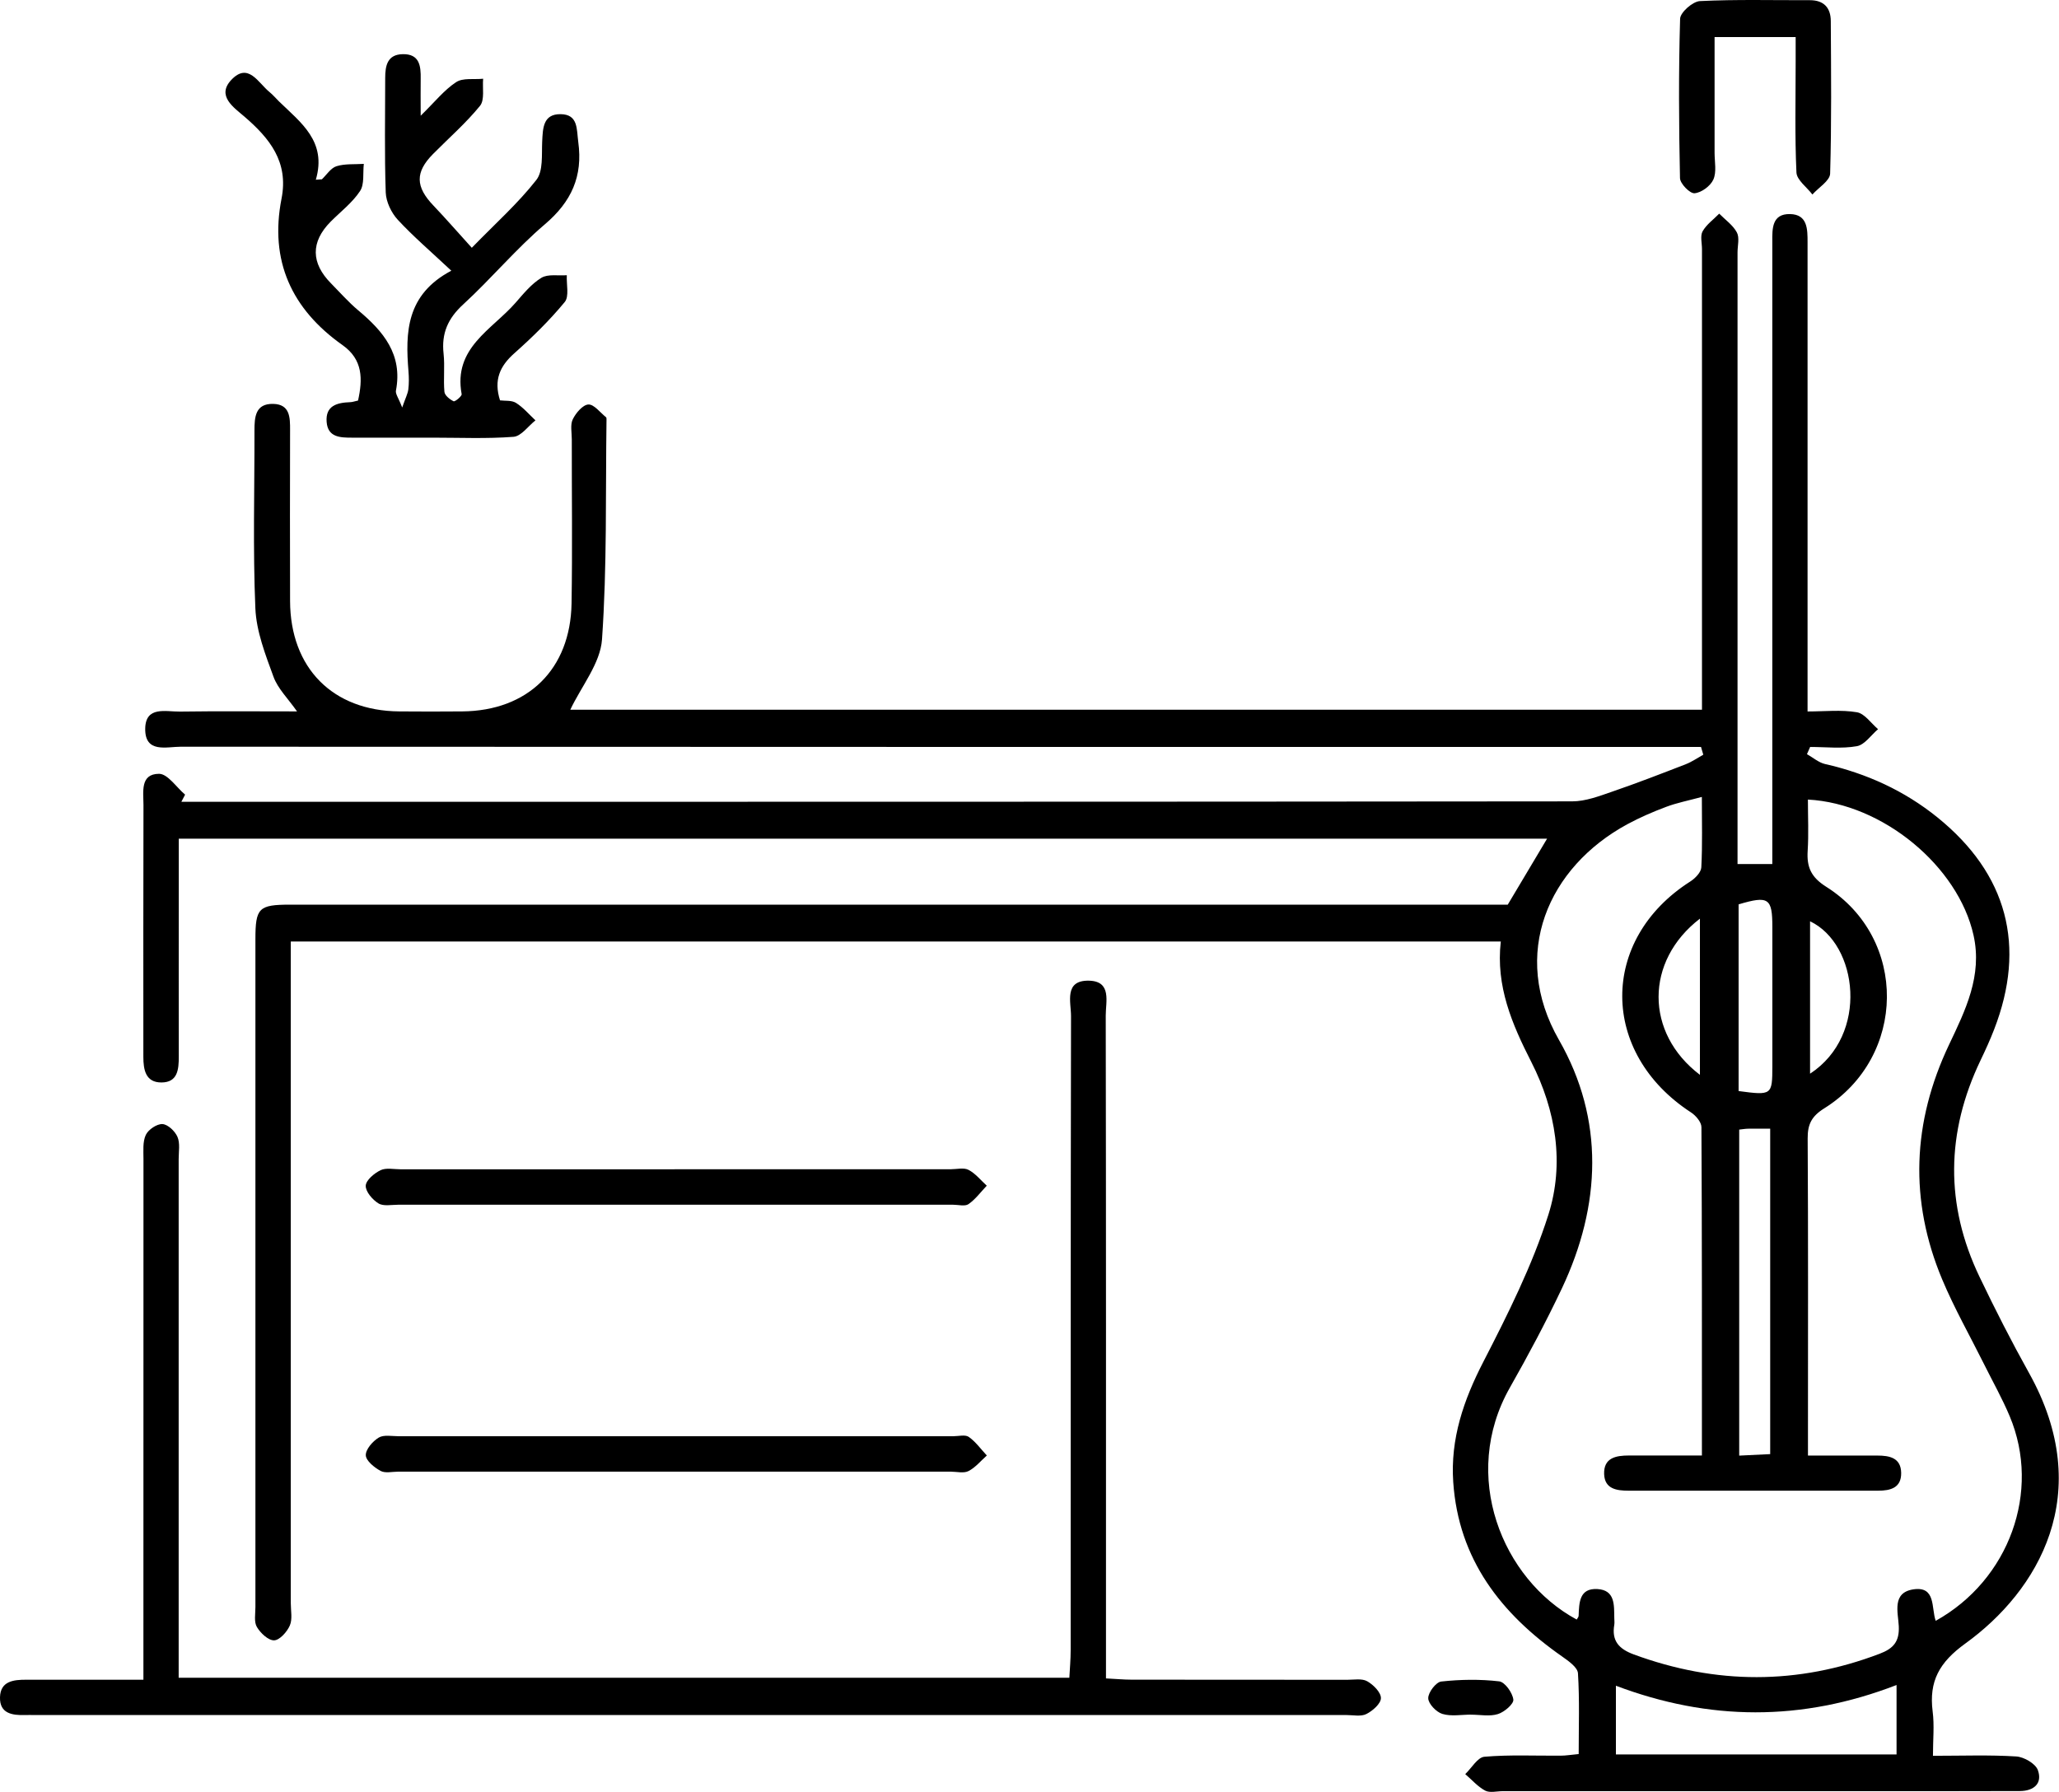
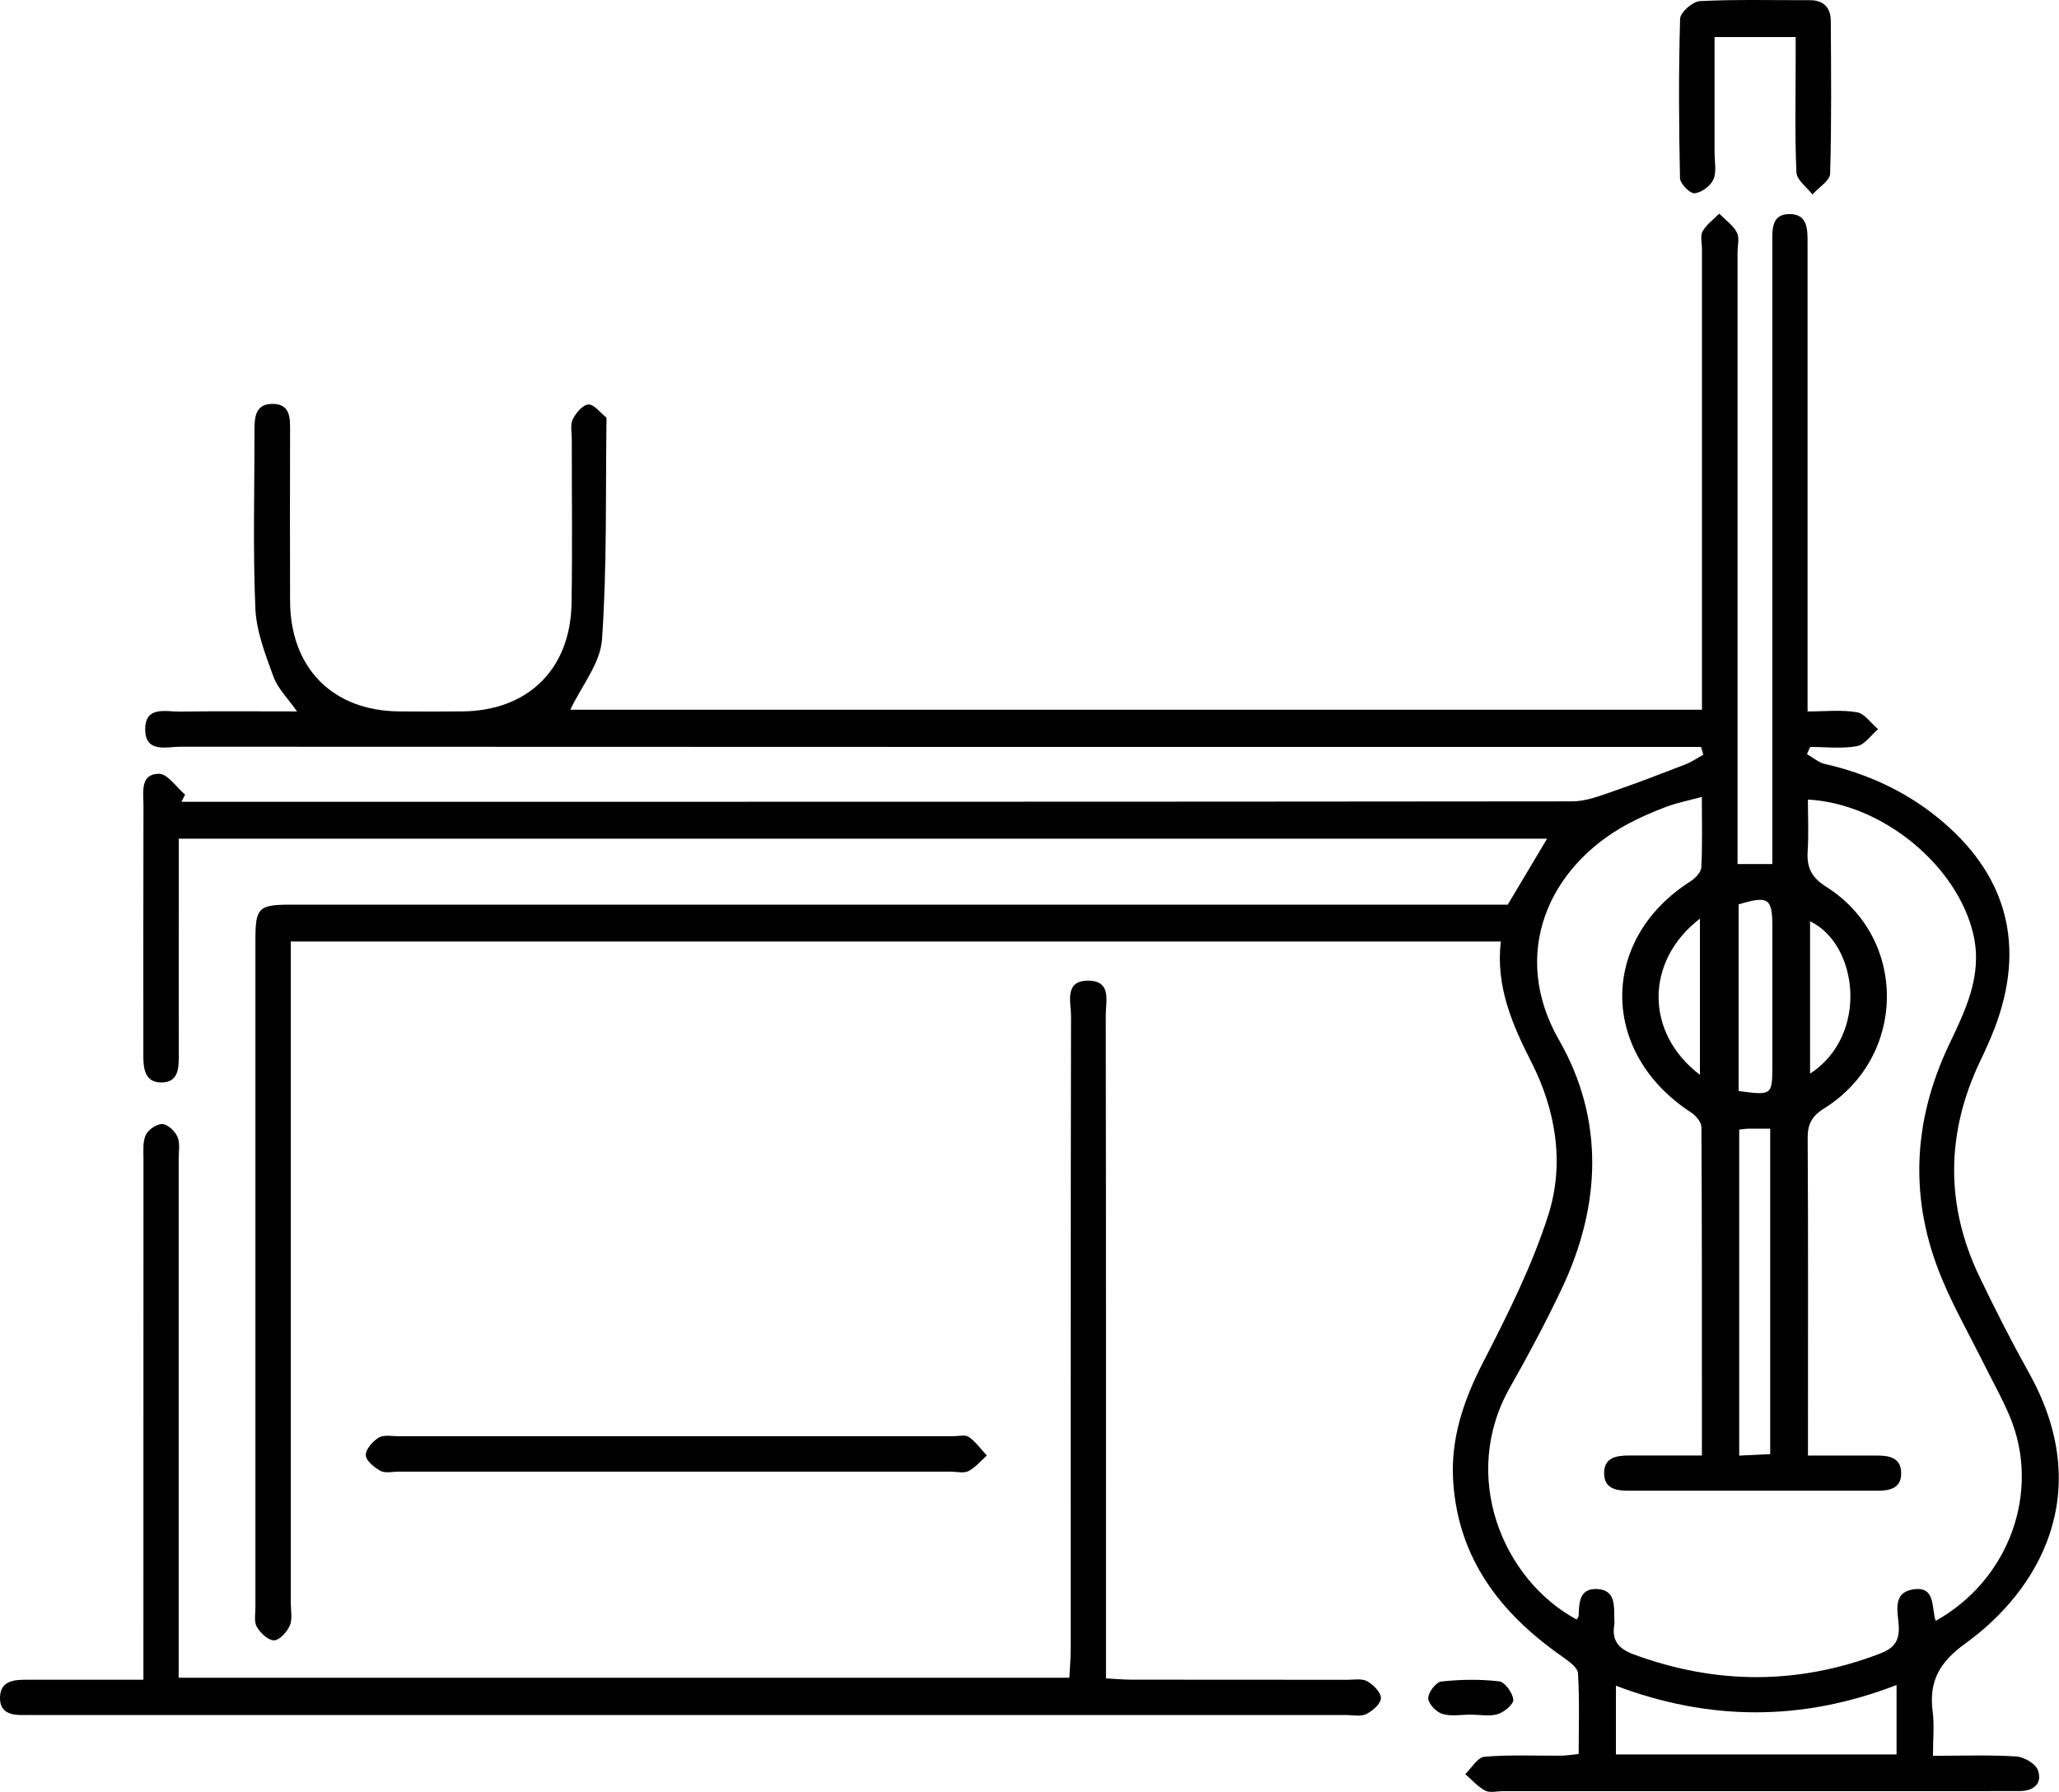
<svg xmlns="http://www.w3.org/2000/svg" id="Calque_2" viewBox="0 0 342.85 298.4">
  <g id="Calque_1-2">
    <g>
      <path d="M48.42,156.79c0,1.68,0,3.14,0,4.61,0,35.2,0,70.39,0,105.59,0,1.25,.3,2.64-.16,3.7-.46,1.06-1.69,2.44-2.61,2.47-.97,.03-2.28-1.21-2.88-2.23-.5-.85-.24-2.18-.24-3.3,0-37.07,0-74.14,0-111.2,0-5.24,.54-5.78,5.79-5.78,66.12,0,132.24,0,198.36,0h4.38c2.13-3.57,4.27-7.17,6.55-10.99H29.77c0,2.79,0,5.5,0,8.2,0,9.36-.02,18.72,0,28.08,0,2.14-.17,4.31-2.88,4.32-2.64,.01-3.02-2.1-3.02-4.27,0-13.98-.02-27.96,.02-41.94,0-2.15-.59-5.18,2.59-5.19,1.44,0,2.89,2.24,4.34,3.47-.21,.4-.42,.79-.62,1.19h4.03c75.85,0,151.7,.01,227.55-.07,2.24,0,4.53-.88,6.7-1.63,4.11-1.41,8.16-2.98,12.21-4.55,1.03-.4,1.96-1.05,2.93-1.59-.13-.43-.26-.86-.38-1.29-1.54,0-3.08,0-4.63,0-82.84,0-165.68,0-248.51-.04-2.38,0-5.98,1.13-5.92-3.02,.06-3.8,3.45-2.8,5.76-2.83,6.34-.09,12.68-.03,19.52-.03-1.52-2.17-3.2-3.79-3.92-5.77-1.35-3.69-2.86-7.56-3.02-11.41-.42-9.84-.13-19.71-.15-29.57,0-2.27,.14-4.53,3.13-4.46,2.79,.07,2.81,2.26,2.8,4.37-.02,9.49-.03,18.97,0,28.46,.04,11.16,7.1,18.29,18.18,18.38,3.49,.03,6.99,.03,10.48,0,10.93-.09,18.03-7.01,18.21-17.99,.15-9.11,.03-18.22,.04-27.33,0-1.12-.28-2.41,.16-3.32,.51-1.05,1.67-2.42,2.6-2.47,.95-.04,1.97,1.35,2.95,2.13,.07,.06,.07,.24,.07,.36-.17,12.22,.1,24.47-.75,36.64-.28,3.99-3.43,7.78-5.28,11.7h188.44c0-1.4,0-2.73,0-4.07,0-24.21,0-48.43,0-72.64,0-1-.32-2.19,.1-2.95,.64-1.14,1.82-1.98,2.77-2.95,1.01,1.03,2.29,1.91,2.94,3.13,.47,.88,.11,2.2,.11,3.32,0,32.45,0,64.9,0,97.35v4.51h5.79v-4.79c0-32.2,0-64.4,0-96.6,0-.75,0-1.5,0-2.25-.02-2.2-.05-4.66,2.95-4.6,2.93,.06,2.92,2.51,2.92,4.71,0,24.59,0,49.17,0,73.76,0,1.24,0,2.48,0,4.36,2.88,0,5.61-.31,8.21,.13,1.3,.22,2.36,1.83,3.53,2.82-1.17,.99-2.22,2.59-3.52,2.83-2.52,.45-5.19,.13-7.79,.13-.18,.4-.35,.8-.53,1.2,1,.56,1.93,1.39,3,1.64,6.92,1.57,13.21,4.43,18.74,8.9,11.62,9.4,14.82,21.41,9.42,35.32-.67,1.74-1.45,3.44-2.26,5.13-5.74,12-5.92,24.05-.16,36.06,2.58,5.39,5.3,10.73,8.21,15.95,11.28,20.16,1.51,36.38-10.59,45.11-4.32,3.12-6.07,6.28-5.43,11.31,.3,2.3,.05,4.67,.05,7.38,4.94,0,9.42-.17,13.87,.11,1.29,.08,3.21,1.19,3.6,2.28,.79,2.2-.65,3.47-3,3.48-3.87,.01-7.73,.02-11.6,.02-24.83,0-49.65,0-74.48,0-1,0-2.17,.32-2.95-.09-1.24-.66-2.22-1.81-3.32-2.75,1.06-1.01,2.05-2.79,3.18-2.89,4.21-.36,8.47-.15,12.71-.18,.85,0,1.71-.15,3-.27,0-4.55,.16-9.01-.12-13.45-.06-.99-1.58-2.05-2.63-2.79-10.19-7.12-17.26-16.17-18.14-29.06-.49-7.19,1.72-13.63,5.01-20.01,4.08-7.93,8.14-16.03,10.83-24.49,2.71-8.53,1.26-17.4-2.84-25.45-3.21-6.3-5.93-12.62-5.08-20.06H48.42Zm234.97,85.59c0-18.53,.02-36.61-.08-54.68,0-.83-.93-1.93-1.73-2.45-15.21-9.89-15.29-28.78-.14-38.45,.82-.52,1.81-1.53,1.85-2.36,.2-3.79,.09-7.59,.09-11.73-2.34,.63-4.18,.99-5.91,1.64-2.21,.83-4.4,1.77-6.47,2.89-13.23,7.16-19.59,21.65-11.41,35.94,7.58,13.23,7.02,27.53,.49,41.36-2.66,5.62-5.6,11.13-8.67,16.54-8.29,14.62-1.33,31.89,11.13,38.62,.11-.21,.31-.41,.32-.62,.09-2.18,.1-4.64,3.14-4.46,2.96,.18,2.76,2.68,2.8,4.82,0,.37,.06,.76,0,1.12-.46,2.67,.75,4.03,3.25,4.95,13.67,5.03,27.27,5.08,40.92-.11,2.3-.87,3.33-2.02,3.2-4.62-.11-2.26-1.18-5.57,2.44-6.11,3.78-.56,2.95,3.12,3.71,5.24,12.26-6.82,17.57-21.56,12.32-34.07-1.25-2.98-2.85-5.81-4.29-8.71-2.33-4.68-4.93-9.25-6.95-14.07-5.51-13.15-4.98-26.19,1.14-39.09,2.72-5.72,5.58-11.48,4.08-18.22-2.55-11.48-15.1-21.94-27.58-22.6,0,2.86,.14,5.71-.04,8.54-.17,2.71,.56,4.39,3.1,5.99,13.62,8.6,13.41,28.3-.34,36.89-2.11,1.32-2.78,2.66-2.76,5.04,.1,16.22,.05,32.44,.05,48.66,0,1.22,0,2.44,0,4.12,4.12,0,7.84,0,11.55,0,2.03,0,3.93,.37,3.97,2.88,.04,2.5-1.77,2.97-3.85,2.97-13.84,0-27.69,0-41.53,0-2.01,0-3.99-.29-4.08-2.76-.1-2.73,1.98-3.1,4.13-3.1,3.96,0,7.93,0,12.16,0Zm32.41,38.22c-15.84,6.13-31.27,5.96-46.73,.12v11.44h46.73v-11.56Zm-26.2-92.48v54.28c1.95-.09,3.61-.17,5.16-.25v-54.19c-1.44,0-2.55-.01-3.65,0-.47,0-.94,.09-1.51,.15Zm-.1-6.43c5.54,.74,5.61,.69,5.62-4.13,0-7.73,0-15.46,0-23.19,0-4.82-.63-5.25-5.62-3.77v31.09Zm-6.44-2.7v-26.01c-9.18,7.05-9.18,19.05,0,26.01Zm18.34-25.57v25.38c9.88-6.46,7.98-21.59,0-25.38Z" />
      <path d="M23.88,279.73c0-2.14,0-3.63,0-5.11,0-27.2,0-54.4,.01-81.6,0-1.36-.15-2.88,.39-4.03,.42-.89,1.85-1.85,2.77-1.8,.9,.05,2.1,1.19,2.5,2.13,.46,1.07,.2,2.45,.2,3.7,0,27.2,0,54.4,0,81.6,0,1.48,0,2.95,0,4.77H178.06c.08-1.5,.22-3.05,.22-4.61,.01-35.19-.01-70.37,.06-105.56,0-2.34-1.21-6.01,3-5.91,3.82,.09,2.77,3.54,2.78,5.81,.06,35.06,.04,70.12,.04,105.18,0,1.6,0,3.21,0,5.2,1.63,.08,2.94,.21,4.26,.21,11.97,.02,23.95,0,35.92,.02,1.12,0,2.43-.25,3.31,.24,1.03,.58,2.3,1.85,2.29,2.81,0,.92-1.37,2.12-2.42,2.65-.9,.46-2.2,.17-3.32,.17-72.84,0-145.67,0-218.51,0-.5,0-1-.02-1.5,0-2.17,.07-4.28-.26-4.19-2.98,.08-2.67,2.25-2.91,4.38-2.9,6.33,0,12.66,0,19.5,0Z" />
-       <path d="M53.57,29.89c.81-.77,1.51-1.91,2.46-2.21,1.42-.44,3.02-.29,4.55-.39-.18,1.54,.13,3.39-.63,4.53-1.28,1.94-3.24,3.43-4.91,5.11-3.31,3.36-3.28,6.87,.09,10.27,1.49,1.51,2.9,3.12,4.52,4.48,4.19,3.5,7.43,7.35,6.28,13.36-.11,.56,.44,1.25,1.04,2.82,.56-1.6,.92-2.28,1.02-3,.12-.98,.11-2,.03-2.99-.54-6.54-.39-12.81,7.13-16.79-3.39-3.18-6.32-5.68-8.92-8.49-1.07-1.16-1.94-2.98-2-4.53-.22-6.36-.09-12.73-.09-19.09,0-2.04,.37-3.89,2.89-3.95,2.83-.07,3.06,1.95,3.02,4.11-.03,1.71,0,3.42,0,6.14,2.38-2.33,3.92-4.29,5.9-5.59,1.13-.75,2.97-.41,4.5-.57-.14,1.53,.28,3.52-.52,4.51-2.35,2.89-5.2,5.37-7.83,8.03-3,3.04-2.93,5.45,.09,8.6,2.06,2.16,4.02,4.42,6.37,7.01,3.95-4.06,7.7-7.4,10.75-11.3,1.16-1.48,.87-4.2,.97-6.37,.11-2.24,.14-4.61,3.06-4.58,2.96,.03,2.66,2.49,2.95,4.65,.78,5.71-1.14,9.93-5.55,13.68-4.83,4.11-8.93,9.06-13.62,13.36-2.54,2.33-3.63,4.81-3.26,8.19,.23,2.1-.05,4.25,.14,6.35,.05,.6,.89,1.27,1.53,1.58,.23,.11,1.41-.86,1.34-1.19-1.43-7.72,5.07-10.73,8.99-15.23,1.31-1.5,2.63-3.13,4.29-4.14,1.09-.66,2.8-.32,4.23-.43-.08,1.52,.43,3.53-.35,4.47-2.53,3.07-5.41,5.88-8.39,8.53-2.4,2.13-3.46,4.44-2.38,7.84,.82,.11,1.93-.04,2.66,.42,1.21,.76,2.18,1.92,3.24,2.91-1.21,.96-2.37,2.64-3.65,2.74-4.46,.34-8.97,.14-13.46,.14-4.49,0-8.98,0-13.47,0-1.94,0-3.99-.06-4.19-2.61-.22-2.75,1.77-3.22,3.95-3.3,.36-.01,.71-.15,1.28-.27,.78-3.54,.84-6.81-2.58-9.23-8.49-6-12.19-14.05-10.16-24.4,1.2-6.12-1.97-10.03-6.2-13.67-1.77-1.52-4.66-3.45-2.16-6.1,2.82-2.99,4.48,.5,6.35,2.02,.58,.47,1.06,1.05,1.6,1.58,3.62,3.52,7.99,6.64,6.12,13.03,.32-.02,.64-.05,.97-.07Z" />
-       <path d="M112.33,194.71c15.33,0,30.67,0,46,0,1,0,2.16-.31,2.95,.11,1.15,.6,2.03,1.72,3.03,2.63-1,1.05-1.88,2.26-3.04,3.07-.59,.41-1.7,.1-2.57,.1-30.79,0-61.58,0-92.38,0-1.12,0-2.47,.29-3.3-.22-1-.61-2.16-1.97-2.12-2.95,.04-.92,1.42-2.07,2.47-2.58,.92-.44,2.2-.15,3.32-.15,15.21,0,30.42,0,45.63,0Z" />
+       <path d="M53.57,29.89Z" />
      <path d="M112.31,245.07c-15.33,0-30.67,0-46,0-1,0-2.17,.3-2.95-.13-1.04-.57-2.42-1.68-2.45-2.6-.03-.99,1.15-2.33,2.15-2.94,.84-.51,2.18-.23,3.3-.23,30.79,0,61.58,0,92.38,0,.87,0,1.98-.3,2.57,.11,1.16,.82,2.02,2.04,3.01,3.1-1,.89-1.9,2-3.05,2.59-.79,.41-1.96,.1-2.95,.1-15.33,0-30.67,0-46,0Z" />
      <path d="M298.99,6.17h-13.49c0,6.43,0,12.86,0,19.29,0,1.49,.36,3.17-.2,4.43-.48,1.08-1.99,2.2-3.14,2.29-.77,.07-2.4-1.6-2.42-2.52-.19-8.85-.24-17.7,.02-26.54,.03-1.06,2.1-2.88,3.3-2.94,6.09-.3,12.2-.13,18.31-.15,2.35,0,3.47,1.29,3.48,3.47,.05,8.48,.14,16.96-.11,25.42-.04,1.18-1.92,2.31-2.95,3.47-.93-1.22-2.6-2.41-2.66-3.67-.28-6.09-.13-12.21-.13-18.32,0-1.34,0-2.68,0-4.24Z" />
      <path d="M244.97,285.53c-1.62,0-3.33,.33-4.81-.12-1.01-.31-2.33-1.69-2.34-2.61-.02-.96,1.29-2.68,2.16-2.78,3.19-.35,6.47-.4,9.65-.03,.95,.11,2.22,1.89,2.36,3.03,.09,.73-1.5,2.09-2.57,2.42-1.36,.43-2.95,.1-4.45,.1,0,0,0-.02,0-.02Z" />
    </g>
  </g>
</svg>